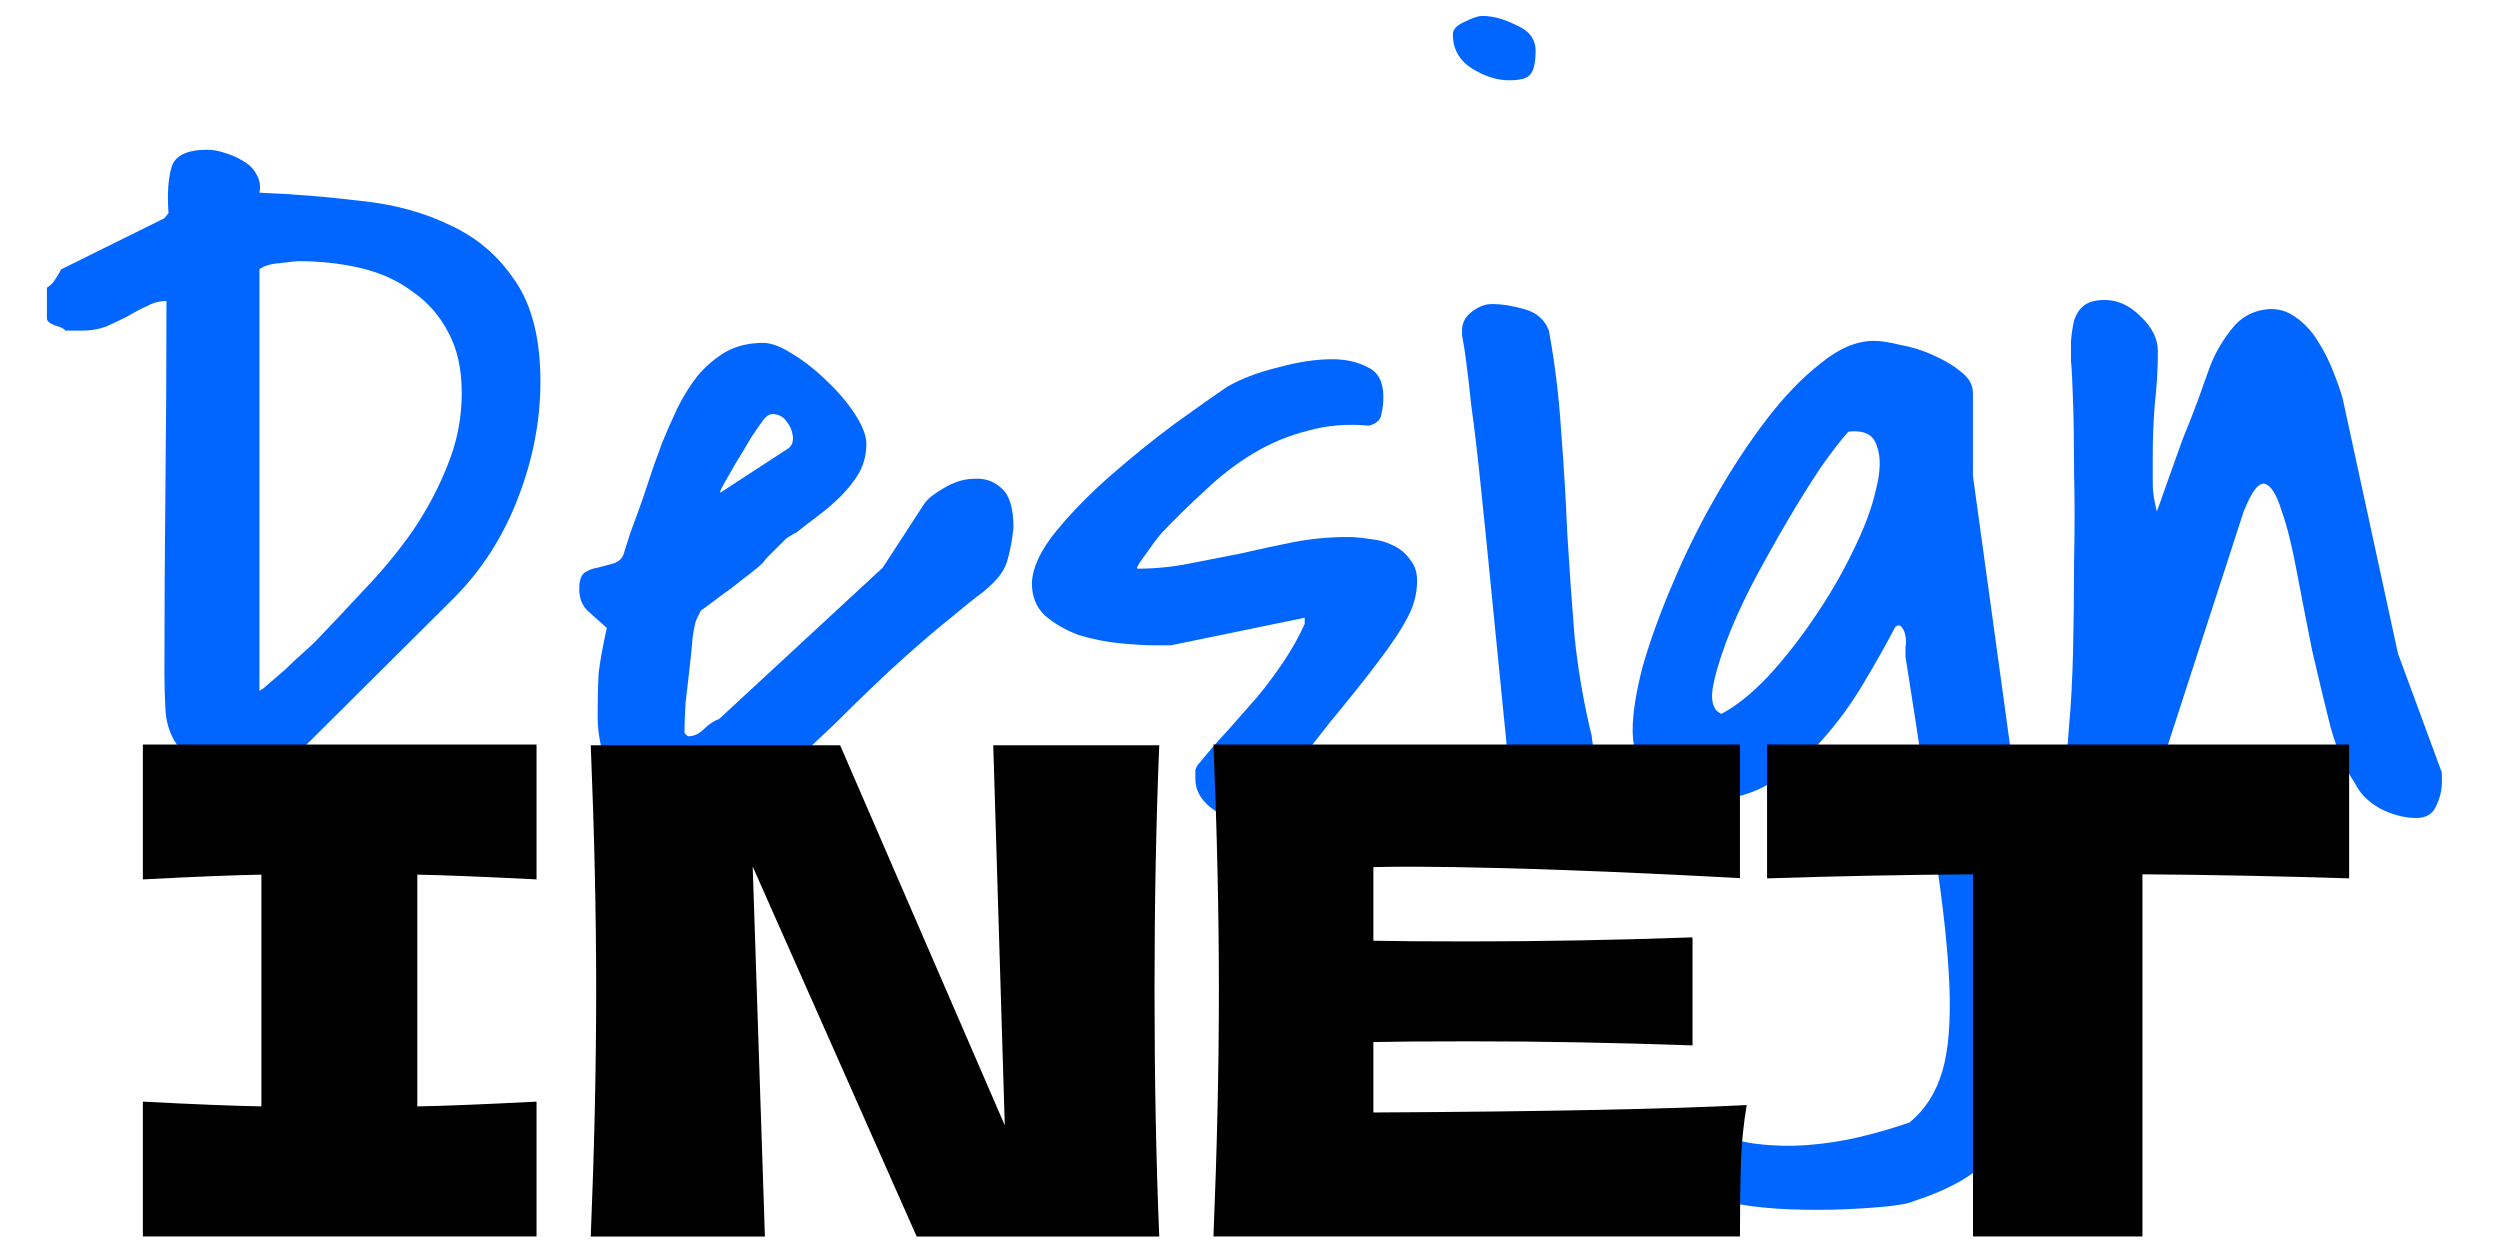
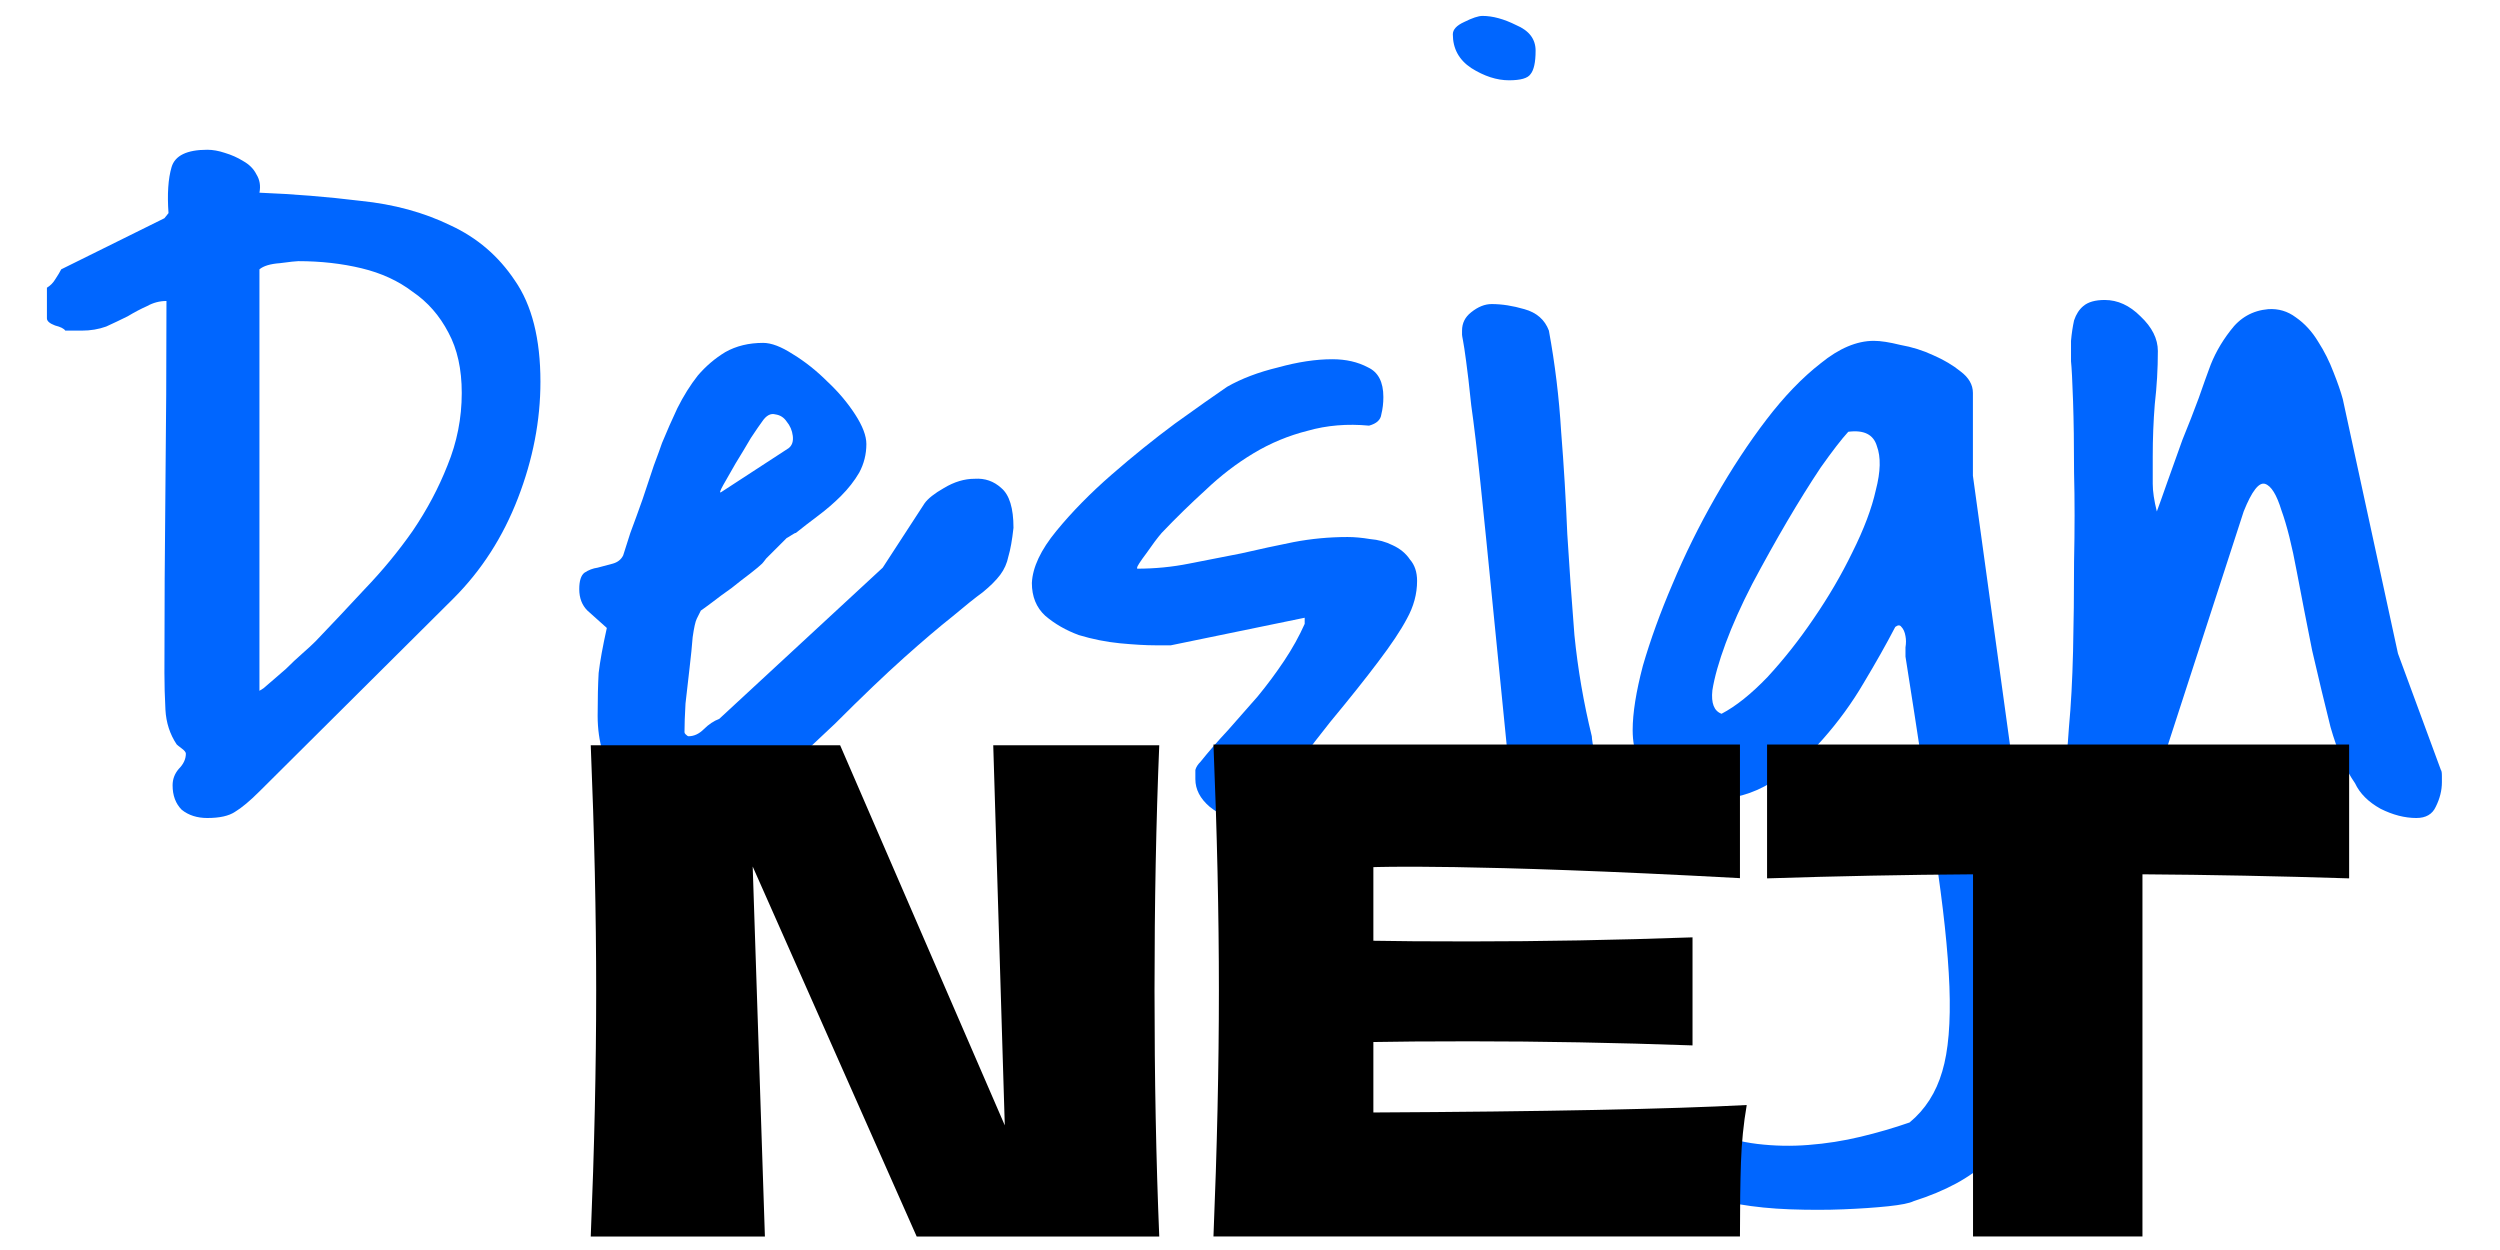
<svg xmlns="http://www.w3.org/2000/svg" width="104" height="52" viewBox="0 0 104 52" fill="none">
  <path d="M7.18 32.669C7.18 32.413 7.265 32.187 7.435 31.988C7.633 31.79 7.732 31.578 7.732 31.351C7.732 31.294 7.676 31.223 7.562 31.138C7.449 31.053 7.378 30.997 7.35 30.968C7.066 30.543 6.911 30.061 6.882 29.523C6.854 28.985 6.84 28.475 6.84 27.993C6.84 25.386 6.854 22.807 6.882 20.257C6.911 17.707 6.925 15.128 6.925 12.521C6.641 12.521 6.372 12.592 6.117 12.734C5.862 12.847 5.593 12.989 5.31 13.159C5.026 13.3 4.729 13.442 4.417 13.584C4.105 13.697 3.765 13.754 3.397 13.754H2.717C2.66 13.669 2.518 13.598 2.292 13.541C2.065 13.456 1.952 13.357 1.952 13.244V11.969C2.093 11.884 2.207 11.77 2.292 11.629C2.405 11.459 2.49 11.317 2.547 11.204L6.84 9.078L7.01 8.866C6.953 8.072 6.996 7.435 7.137 6.953C7.279 6.471 7.775 6.23 8.625 6.23C8.852 6.23 9.092 6.273 9.348 6.358C9.631 6.443 9.886 6.556 10.113 6.698C10.368 6.84 10.552 7.024 10.665 7.251C10.807 7.477 10.849 7.732 10.793 8.016C12.21 8.072 13.612 8.186 15.001 8.356C16.389 8.497 17.636 8.837 18.741 9.376C19.846 9.886 20.739 10.651 21.419 11.671C22.127 12.691 22.482 14.094 22.482 15.879C22.482 17.494 22.17 19.11 21.546 20.725C20.923 22.34 20.03 23.728 18.869 24.89L10.793 32.923C10.396 33.32 10.056 33.604 9.773 33.774C9.518 33.944 9.135 34.029 8.625 34.029C8.2 34.029 7.846 33.915 7.562 33.689C7.307 33.434 7.18 33.094 7.18 32.669ZM10.793 28.843H10.623L10.963 28.631C10.991 28.602 11.09 28.517 11.26 28.375C11.459 28.206 11.671 28.021 11.898 27.823C12.124 27.596 12.351 27.384 12.578 27.185C12.805 26.987 12.989 26.817 13.13 26.675C13.782 25.995 14.462 25.273 15.171 24.508C15.907 23.742 16.573 22.935 17.168 22.085C17.764 21.206 18.245 20.3 18.614 19.364C19.01 18.401 19.209 17.395 19.209 16.347C19.209 15.355 19.024 14.519 18.656 13.839C18.288 13.13 17.792 12.564 17.168 12.139C16.573 11.685 15.865 11.359 15.043 11.161C14.221 10.963 13.343 10.864 12.408 10.864C12.323 10.864 12.068 10.892 11.643 10.948C11.246 10.977 10.963 11.062 10.793 11.204V28.843Z" fill="#0066FF" />
  <path d="M42.161 21.957C42.105 22.467 42.034 22.864 41.949 23.147C41.892 23.431 41.779 23.686 41.609 23.913C41.439 24.139 41.198 24.38 40.886 24.635C40.574 24.862 40.149 25.202 39.611 25.655C39.073 26.08 38.407 26.647 37.613 27.355C36.82 28.064 35.856 28.985 34.723 30.118C34.27 30.543 33.802 30.983 33.32 31.436C32.839 31.889 32.328 32.3 31.79 32.669C31.28 33.008 30.742 33.292 30.175 33.519C29.608 33.745 29.013 33.859 28.39 33.859C27.171 33.859 26.279 33.448 25.712 32.626C25.145 31.804 24.862 30.855 24.862 29.778C24.862 29.07 24.876 28.475 24.904 27.993C24.961 27.511 25.074 26.888 25.244 26.123C24.933 25.839 24.663 25.599 24.437 25.4C24.21 25.174 24.097 24.876 24.097 24.508C24.097 24.168 24.168 23.941 24.309 23.828C24.479 23.714 24.663 23.643 24.862 23.615C25.088 23.558 25.301 23.502 25.499 23.445C25.698 23.388 25.839 23.275 25.924 23.105C25.981 22.935 26.08 22.623 26.222 22.17C26.392 21.716 26.562 21.249 26.732 20.767C26.902 20.257 27.058 19.79 27.2 19.364C27.37 18.911 27.483 18.599 27.54 18.429C27.738 17.948 27.951 17.466 28.177 16.984C28.432 16.474 28.715 16.021 29.027 15.624C29.367 15.227 29.75 14.902 30.175 14.646C30.628 14.391 31.152 14.264 31.748 14.264C32.088 14.264 32.498 14.42 32.98 14.732C33.49 15.043 33.972 15.426 34.425 15.879C34.879 16.304 35.261 16.758 35.573 17.239C35.885 17.721 36.041 18.132 36.041 18.472C36.041 18.897 35.941 19.294 35.743 19.662C35.545 20.002 35.29 20.328 34.978 20.64C34.695 20.923 34.383 21.192 34.043 21.447C33.703 21.702 33.391 21.943 33.108 22.17C33.079 22.17 33.023 22.198 32.938 22.255C32.853 22.311 32.782 22.354 32.725 22.382C32.697 22.411 32.626 22.482 32.513 22.595C32.428 22.68 32.328 22.779 32.215 22.892C32.102 23.006 31.988 23.119 31.875 23.232C31.79 23.346 31.733 23.417 31.705 23.445C31.62 23.53 31.45 23.672 31.195 23.87C30.968 24.04 30.713 24.238 30.43 24.465C30.146 24.663 29.877 24.862 29.622 25.06C29.396 25.23 29.24 25.343 29.155 25.4L28.985 25.74C28.928 25.854 28.871 26.109 28.815 26.505C28.786 26.874 28.744 27.299 28.687 27.78C28.631 28.262 28.574 28.758 28.517 29.268C28.489 29.75 28.475 30.147 28.475 30.458C28.475 30.487 28.489 30.515 28.517 30.543C28.574 30.6 28.616 30.628 28.645 30.628C28.871 30.628 29.084 30.529 29.282 30.331C29.481 30.132 29.693 29.991 29.92 29.906L36.721 23.615L38.463 20.937C38.605 20.739 38.874 20.526 39.271 20.3C39.696 20.045 40.121 19.917 40.546 19.917C40.971 19.889 41.34 20.016 41.651 20.3C41.991 20.583 42.161 21.136 42.161 21.957ZM32.81 18.642C32.952 18.529 33.008 18.358 32.98 18.132C32.952 17.905 32.867 17.707 32.725 17.537C32.612 17.367 32.456 17.268 32.258 17.239C32.059 17.183 31.875 17.282 31.705 17.537C31.62 17.65 31.464 17.877 31.238 18.217C31.039 18.557 30.827 18.911 30.6 19.279C30.402 19.619 30.232 19.917 30.09 20.172C29.948 20.427 29.92 20.526 30.005 20.47L32.81 18.642Z" fill="#0066FF" />
  <path d="M49.727 32.413C49.727 32.272 49.727 32.144 49.727 32.031C49.755 31.918 49.826 31.804 49.94 31.691C50.28 31.266 50.662 30.827 51.087 30.373C51.512 29.892 51.923 29.424 52.32 28.971C52.717 28.489 53.085 27.993 53.425 27.483C53.765 26.973 54.048 26.463 54.275 25.953V25.698L48.707 26.845H48.069C47.673 26.845 47.177 26.817 46.582 26.76C46.015 26.704 45.448 26.59 44.882 26.42C44.343 26.222 43.876 25.953 43.479 25.613C43.111 25.273 42.926 24.819 42.926 24.253C42.955 23.601 43.295 22.878 43.947 22.085C44.598 21.291 45.363 20.512 46.242 19.747C47.12 18.982 47.999 18.273 48.877 17.622C49.784 16.97 50.506 16.46 51.045 16.092C51.64 15.752 52.348 15.482 53.17 15.284C53.992 15.057 54.743 14.944 55.423 14.944C55.989 14.944 56.485 15.057 56.91 15.284C57.336 15.482 57.548 15.893 57.548 16.517C57.548 16.772 57.52 17.013 57.463 17.239C57.435 17.466 57.265 17.622 56.953 17.707C56.046 17.622 55.196 17.693 54.403 17.919C53.609 18.118 52.858 18.429 52.15 18.854C51.441 19.279 50.776 19.79 50.152 20.385C49.529 20.951 48.919 21.546 48.325 22.17C48.154 22.368 47.942 22.651 47.687 23.02C47.432 23.36 47.304 23.558 47.304 23.615V23.657C48.041 23.657 48.764 23.587 49.472 23.445C50.209 23.303 50.931 23.162 51.64 23.02C52.377 22.85 53.099 22.694 53.808 22.552C54.544 22.411 55.295 22.34 56.06 22.34C56.344 22.34 56.655 22.368 56.995 22.425C57.336 22.453 57.647 22.538 57.931 22.68C58.242 22.822 58.483 23.02 58.653 23.275C58.852 23.502 58.951 23.799 58.951 24.168C58.951 24.706 58.809 25.23 58.526 25.74C58.271 26.222 57.874 26.817 57.336 27.525C56.825 28.206 56.16 29.041 55.338 30.033C54.544 31.025 53.595 32.3 52.49 33.859C52.433 33.944 52.292 34 52.065 34.029C51.867 34.057 51.697 34.071 51.555 34.071C51.158 34.071 50.747 33.901 50.322 33.561C49.925 33.221 49.727 32.839 49.727 32.413Z" fill="#0066FF" />
  <path d="M62.819 32.413C62.535 29.58 62.294 27.157 62.096 25.145C61.898 23.133 61.728 21.447 61.586 20.087C61.444 18.727 61.317 17.65 61.203 16.857C61.118 16.035 61.048 15.426 60.991 15.029C60.934 14.604 60.892 14.321 60.863 14.179C60.835 14.037 60.821 13.952 60.821 13.924V13.754C60.821 13.442 60.948 13.187 61.203 12.989C61.487 12.762 61.77 12.649 62.053 12.649C62.479 12.649 62.932 12.72 63.414 12.861C63.924 13.003 64.264 13.3 64.434 13.754C64.689 15.142 64.859 16.545 64.944 17.962C65.057 19.379 65.142 20.796 65.199 22.212C65.284 23.601 65.383 25.003 65.496 26.42C65.638 27.837 65.879 29.24 66.219 30.628C66.219 30.685 66.233 30.798 66.261 30.968C66.318 31.138 66.361 31.323 66.389 31.521C66.446 31.719 66.488 31.903 66.516 32.073C66.545 32.243 66.559 32.357 66.559 32.413V32.498C66.559 32.527 66.573 32.555 66.602 32.584C66.602 32.923 66.446 33.264 66.134 33.604C65.822 33.944 65.496 34.085 65.156 34.029C65.071 34 64.859 33.958 64.519 33.901C64.207 33.816 63.995 33.745 63.881 33.689C63.796 33.66 63.683 33.604 63.541 33.519C63.4 33.405 63.258 33.292 63.116 33.179C63.003 33.065 62.904 32.938 62.819 32.796C62.734 32.654 62.734 32.527 62.819 32.413ZM60.438 1.427C60.438 1.229 60.594 1.059 60.906 0.917C61.246 0.747 61.501 0.662 61.671 0.662C62.096 0.662 62.564 0.79 63.074 1.045C63.612 1.272 63.881 1.626 63.881 2.108C63.881 2.589 63.81 2.915 63.669 3.085C63.555 3.255 63.258 3.34 62.776 3.34C62.266 3.34 61.742 3.17 61.203 2.83C60.693 2.49 60.438 2.023 60.438 1.427Z" fill="#0066FF" />
  <path d="M70.257 48.863C70.144 48.551 70.144 48.197 70.257 47.8C70.399 47.404 70.668 47.148 71.065 47.035C71.716 47.319 72.396 47.503 73.105 47.588C73.813 47.673 74.522 47.687 75.23 47.63C75.967 47.574 76.689 47.46 77.398 47.29C78.106 47.12 78.786 46.922 79.438 46.695C80.09 46.157 80.543 45.448 80.798 44.57C81.053 43.72 81.152 42.544 81.096 41.042C81.039 39.569 80.841 37.712 80.501 35.474C80.189 33.264 79.778 30.543 79.268 27.313C79.268 27.228 79.268 27.1 79.268 26.93C79.296 26.76 79.296 26.605 79.268 26.463C79.24 26.293 79.183 26.165 79.098 26.08C79.041 25.995 78.956 25.995 78.843 26.08C78.475 26.789 78.035 27.568 77.525 28.418C77.044 29.24 76.477 30.019 75.825 30.756C75.202 31.464 74.493 32.059 73.7 32.541C72.935 33.023 72.07 33.264 71.107 33.264C70.257 33.264 69.506 33.023 68.854 32.541C68.231 32.031 67.919 31.308 67.919 30.373C67.919 29.665 68.061 28.772 68.344 27.695C68.656 26.619 69.067 25.485 69.577 24.295C70.087 23.077 70.682 21.872 71.362 20.682C72.042 19.492 72.751 18.415 73.487 17.452C74.224 16.488 74.975 15.709 75.74 15.114C76.505 14.491 77.242 14.179 77.95 14.179C78.234 14.179 78.602 14.236 79.055 14.349C79.537 14.434 79.991 14.576 80.416 14.774C80.869 14.972 81.251 15.199 81.563 15.454C81.903 15.709 82.073 16.007 82.073 16.347V19.79L84.836 39.852C84.836 40.985 84.808 42.062 84.751 43.082C84.723 44.131 84.539 45.094 84.198 45.972C83.887 46.851 83.377 47.63 82.668 48.31C81.96 48.99 80.94 49.543 79.608 49.968C79.438 50.053 79.084 50.124 78.545 50.181C78.007 50.237 77.384 50.28 76.675 50.308C75.995 50.336 75.258 50.336 74.465 50.308C73.7 50.28 72.991 50.209 72.34 50.096C71.716 50.011 71.206 49.869 70.809 49.67C70.413 49.472 70.229 49.203 70.257 48.863ZM76.888 17.962C76.604 18.273 76.222 18.769 75.74 19.45C75.287 20.13 74.819 20.881 74.337 21.702C73.856 22.524 73.374 23.388 72.892 24.295C72.439 25.174 72.07 25.995 71.787 26.76C71.504 27.525 71.32 28.177 71.235 28.716C71.178 29.254 71.305 29.58 71.617 29.693C72.212 29.381 72.85 28.871 73.53 28.163C74.21 27.426 74.847 26.619 75.443 25.74C76.066 24.833 76.604 23.913 77.058 22.977C77.54 22.014 77.865 21.15 78.035 20.385C78.234 19.619 78.248 19.01 78.078 18.557C77.936 18.075 77.54 17.877 76.888 17.962Z" fill="#0066FF" />
  <path d="M97.97 32.584C97.573 32.017 97.233 31.238 96.95 30.246C96.695 29.226 96.44 28.163 96.185 27.058C95.958 25.924 95.746 24.833 95.547 23.785C95.349 22.708 95.136 21.858 94.91 21.235C94.711 20.583 94.485 20.215 94.23 20.13C93.975 20.045 93.677 20.427 93.337 21.277L89.639 32.669C89.498 33.065 89.328 33.349 89.129 33.519C88.931 33.66 88.605 33.731 88.151 33.731C87.925 33.731 87.684 33.703 87.429 33.646C87.174 33.561 86.933 33.448 86.706 33.306C86.48 33.164 86.281 32.994 86.111 32.796C85.97 32.598 85.885 32.371 85.856 32.116C85.941 31.776 86.012 31.152 86.069 30.246C86.154 29.339 86.21 28.291 86.239 27.1C86.267 25.91 86.281 24.663 86.281 23.36C86.31 22.028 86.31 20.796 86.281 19.662C86.281 18.5 86.267 17.508 86.239 16.687C86.21 15.837 86.182 15.284 86.154 15.029C86.154 14.746 86.154 14.462 86.154 14.179C86.182 13.867 86.225 13.584 86.281 13.329C86.366 13.074 86.494 12.875 86.664 12.734C86.862 12.564 87.16 12.479 87.556 12.479C88.095 12.479 88.591 12.705 89.044 13.159C89.526 13.612 89.767 14.094 89.767 14.604C89.767 15.341 89.724 16.077 89.639 16.814C89.582 17.523 89.554 18.245 89.554 18.982C89.554 19.435 89.554 19.818 89.554 20.13C89.554 20.441 89.611 20.824 89.724 21.277C89.809 21.05 89.951 20.654 90.149 20.087C90.348 19.52 90.56 18.925 90.787 18.302C91.042 17.678 91.269 17.098 91.467 16.559C91.665 15.992 91.807 15.596 91.892 15.369C92.09 14.802 92.388 14.264 92.784 13.754C93.181 13.216 93.706 12.918 94.357 12.861C94.782 12.833 95.165 12.946 95.505 13.201C95.873 13.456 96.185 13.796 96.44 14.221C96.695 14.618 96.907 15.043 97.078 15.496C97.248 15.922 97.375 16.29 97.46 16.602L99.755 27.185L101.541 32.031C101.569 32.059 101.583 32.144 101.583 32.286C101.583 32.399 101.583 32.484 101.583 32.541C101.583 32.881 101.498 33.221 101.328 33.561C101.186 33.873 100.917 34.029 100.52 34.029C100.039 34.029 99.543 33.901 99.033 33.646C98.523 33.363 98.168 33.008 97.97 32.584Z" fill="#0066FF" />
-   <path d="M22.32 36.583C20.084 36.47 18.43 36.405 17.36 36.385V46.026C18.45 46.008 20.103 45.941 22.32 45.828V51.437H5.943V45.828C8.104 45.941 9.749 46.006 10.875 46.026V36.385C9.747 36.405 8.102 36.47 5.943 36.583V30.974H22.32V36.583Z" fill="black" />
  <path d="M48.225 31.002C48.093 34.178 48.028 37.578 48.028 41.206C48.028 44.851 48.093 48.262 48.225 51.439H38.134L31.312 36.048L31.82 51.439H24.575C24.725 47.793 24.801 44.383 24.801 41.206C24.801 38.049 24.725 34.647 24.575 31.002H34.949L41.799 46.815L41.319 31.002H48.225Z" fill="black" />
  <path d="M57.132 46.279C64.273 46.242 69.45 46.138 72.664 45.969C72.531 46.739 72.452 47.534 72.424 48.35C72.396 49.168 72.382 50.196 72.382 51.437H50.48C50.63 47.791 50.706 44.381 50.706 41.204C50.706 38.028 50.63 34.619 50.48 30.972H72.382V36.531C61.079 35.916 57.132 36.073 57.132 36.073V39.135C58.035 39.154 59.369 39.163 61.136 39.163C64.123 39.163 67.215 39.107 70.409 38.994V43.489C67.213 43.376 64.123 43.319 61.136 43.319C59.369 43.319 58.035 43.33 57.132 43.348V46.279Z" fill="black" />
  <path d="M97.722 36.54C94.772 36.447 91.905 36.39 89.126 36.371V51.437H82.078V36.371C79.277 36.39 76.422 36.447 73.51 36.54V30.974H97.724V36.54H97.722Z" fill="black" />
</svg>